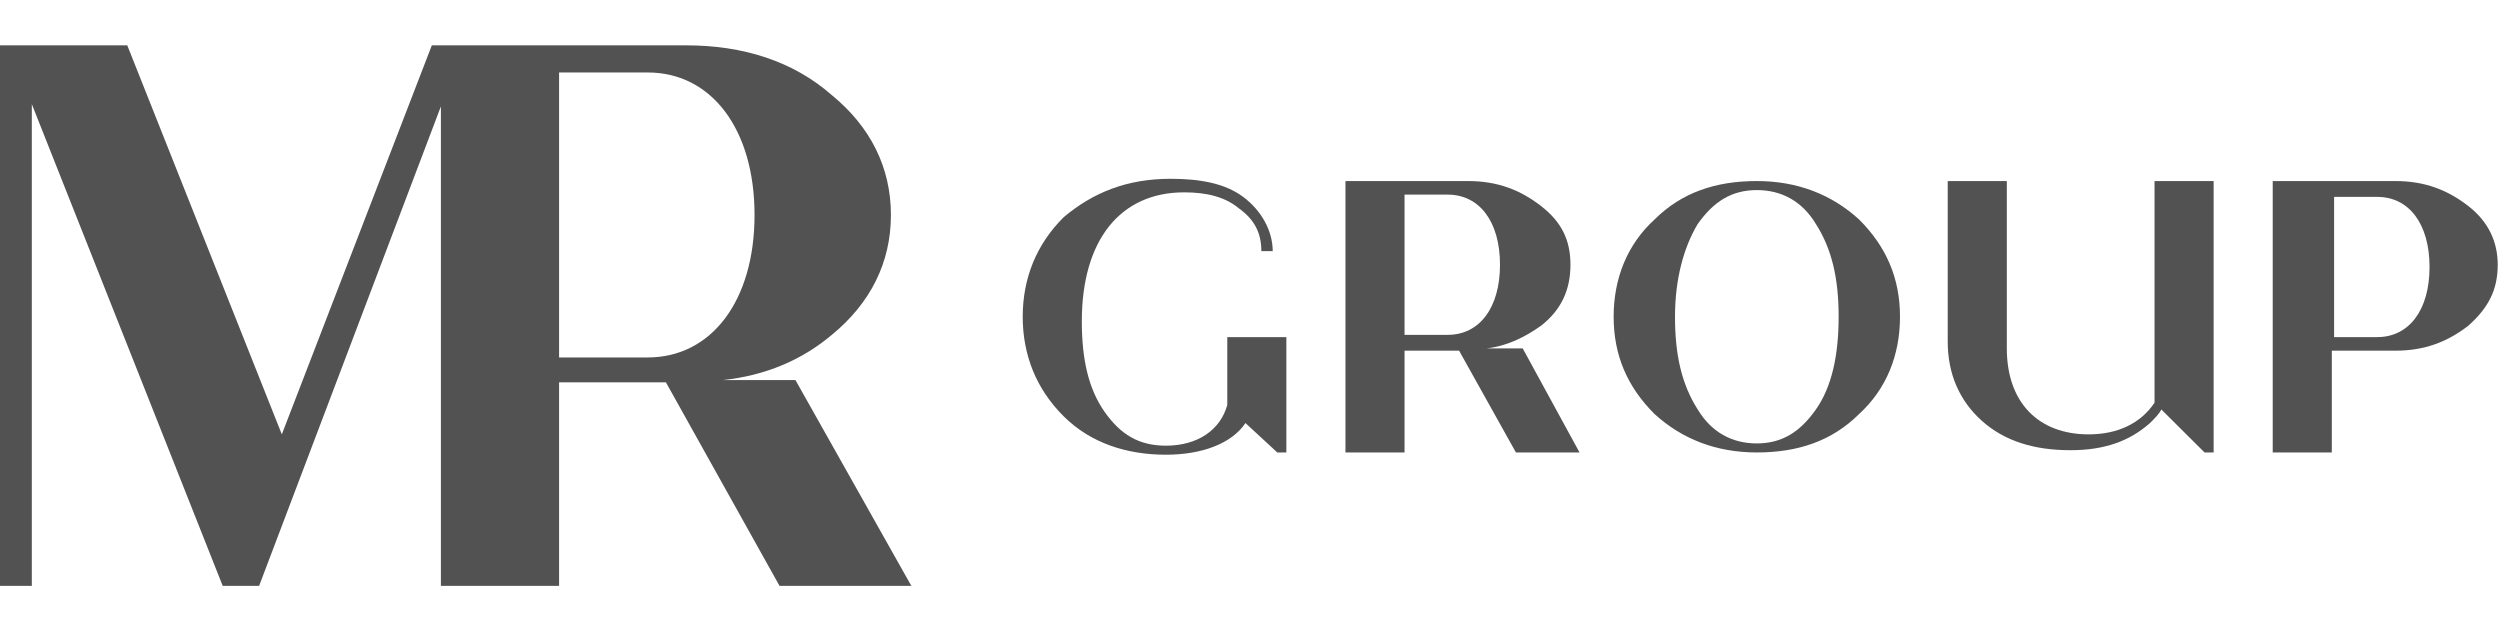
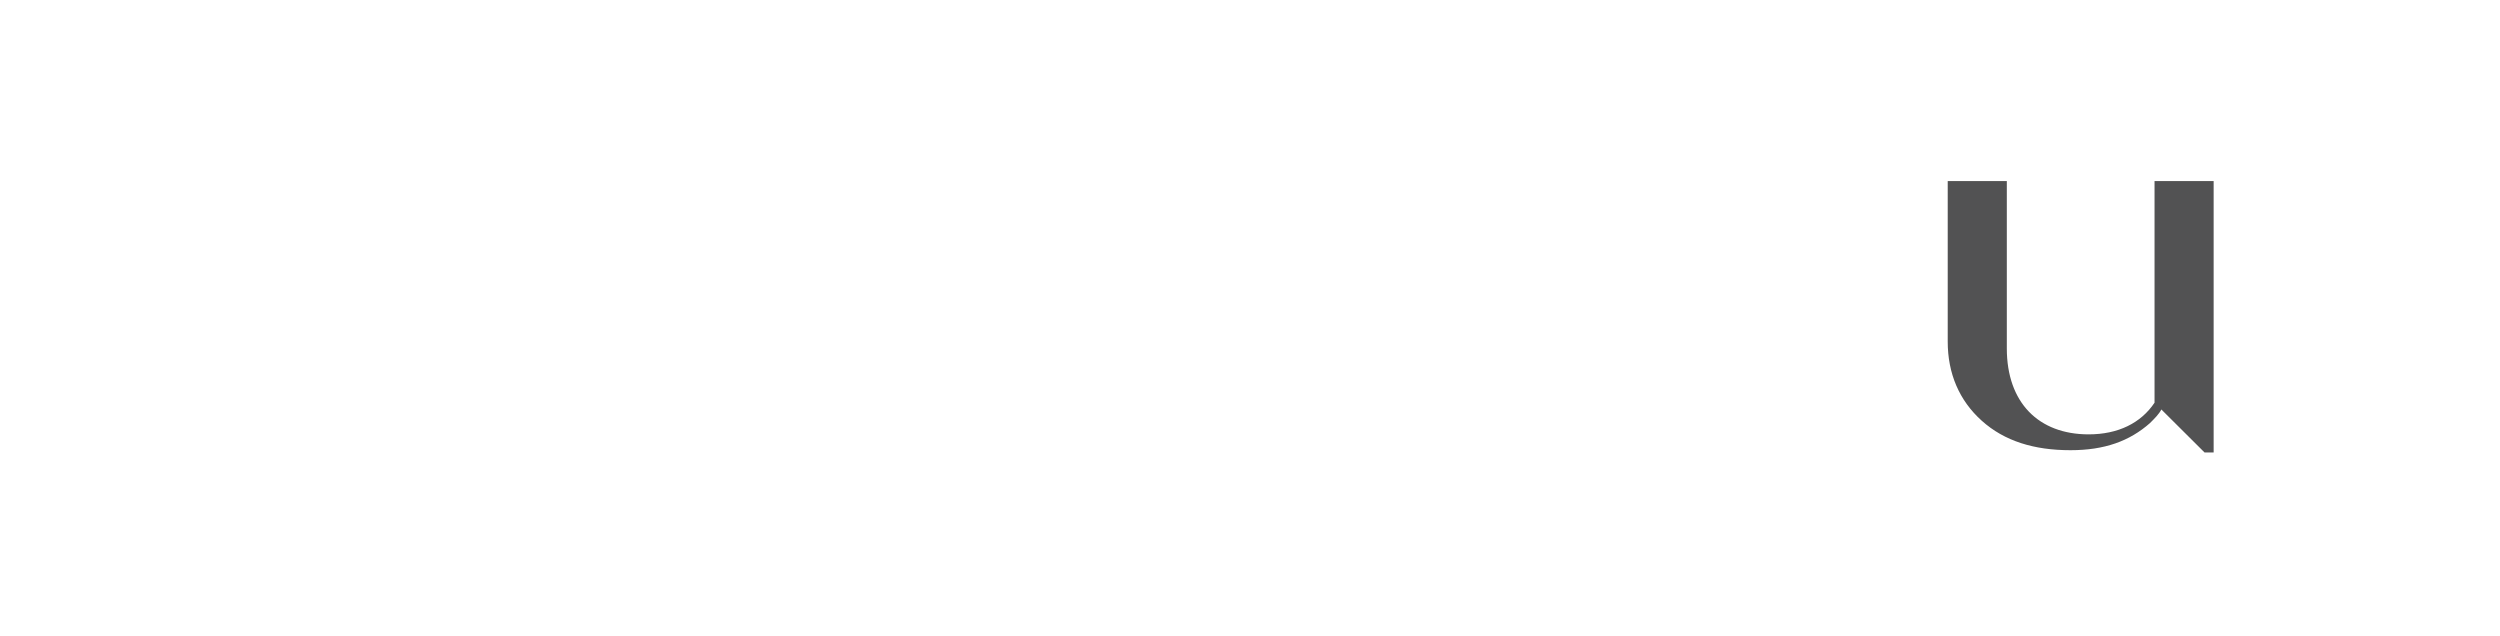
<svg xmlns="http://www.w3.org/2000/svg" width="114" height="29" viewBox="0 0 114 29" fill="none">
-   <path d="M41.558 26.717L36.273 17.332H32.956C34.925 17.125 36.584 16.404 37.931 15.269C39.693 13.825 40.626 11.969 40.626 9.803C40.626 7.637 39.693 5.781 37.931 4.337C36.169 2.79 33.889 2.068 31.298 2.068H19.691L12.851 19.807L5.804 2.068H0V26.717H1.451V4.749L10.156 26.717H11.815L20.105 4.852V26.717H25.494V17.435H30.366L35.547 26.717H41.558ZM25.494 16.197V3.305H29.536C32.438 3.305 34.407 5.884 34.407 9.803C34.407 13.722 32.438 16.3 29.536 16.3H25.494V16.197Z" fill="#525253" />
-   <path d="M72.027 20.632L69.436 15.888H67.778C68.711 15.785 69.54 15.372 70.266 14.857C71.198 14.134 71.613 13.206 71.613 12.072C71.613 10.937 71.198 10.112 70.266 9.39C69.333 8.668 68.296 8.256 66.949 8.256H61.353V20.632H64.047V15.991H66.535L69.126 20.632H72.027ZM64.047 15.372V8.875H66.016C67.467 8.875 68.4 10.112 68.4 12.072C68.4 14.031 67.467 15.269 66.016 15.269H64.047V15.372Z" fill="#525253" />
-   <path d="M80.111 20.632C78.245 20.632 76.691 20.013 75.447 18.879C74.204 17.641 73.582 16.197 73.582 14.444C73.582 12.691 74.204 11.144 75.447 10.009C76.691 8.771 78.245 8.256 80.111 8.256C81.976 8.256 83.531 8.875 84.775 10.009C86.018 11.247 86.64 12.691 86.64 14.444C86.64 16.197 86.018 17.744 84.775 18.879C83.531 20.116 81.976 20.632 80.111 20.632ZM80.111 20.22C81.251 20.22 82.08 19.704 82.805 18.672C83.531 17.641 83.842 16.197 83.842 14.444C83.842 12.691 83.531 11.35 82.805 10.215C82.184 9.184 81.251 8.668 80.111 8.668C78.971 8.668 78.142 9.184 77.416 10.215C76.794 11.247 76.38 12.691 76.38 14.444C76.38 16.197 76.691 17.538 77.416 18.672C78.038 19.704 78.971 20.22 80.111 20.22Z" fill="#525253" />
  <path d="M98.247 8.256C98.247 8.256 98.247 16.816 98.247 18.363C97.626 19.291 96.589 19.807 95.242 19.807C92.962 19.807 91.511 18.363 91.511 15.888V8.256H88.816V15.578C88.816 17.022 89.335 18.26 90.371 19.188C91.407 20.116 92.755 20.529 94.413 20.529C95.967 20.529 97.107 20.116 98.04 19.291C98.247 19.085 98.455 18.879 98.558 18.672L100.527 20.632H100.942V8.256H98.247Z" fill="#525253" />
-   <path d="M109.233 8.256C110.58 8.256 111.616 8.668 112.549 9.39C113.482 10.112 113.896 11.04 113.896 12.072C113.896 13.206 113.482 14.031 112.549 14.857C111.616 15.578 110.58 15.991 109.233 15.991H106.331V20.632H103.636V8.256H109.233ZM108.404 15.372C109.855 15.372 110.787 14.134 110.787 12.175C110.787 10.215 109.855 8.978 108.404 8.978H106.435V15.372H108.404Z" fill="#525253" />
-   <path d="M55.964 15.372C55.964 15.372 55.964 17.125 55.964 18.466C55.653 19.601 54.616 20.323 53.165 20.323C51.922 20.323 51.093 19.807 50.367 18.776C49.642 17.744 49.331 16.403 49.331 14.65C49.331 10.937 51.093 8.771 53.995 8.771C55.031 8.771 55.86 8.978 56.482 9.493C57.207 10.009 57.518 10.628 57.518 11.453H58.036C58.036 10.525 57.518 9.596 56.689 8.978C55.86 8.359 54.72 8.153 53.373 8.153C51.404 8.153 49.849 8.771 48.502 9.906C47.258 11.143 46.636 12.691 46.636 14.444C46.636 16.197 47.258 17.744 48.502 18.982C49.745 20.219 51.404 20.735 53.165 20.735C54.824 20.735 56.171 20.219 56.793 19.291L58.244 20.632H58.658V15.372H55.964Z" fill="#525253" />
</svg>